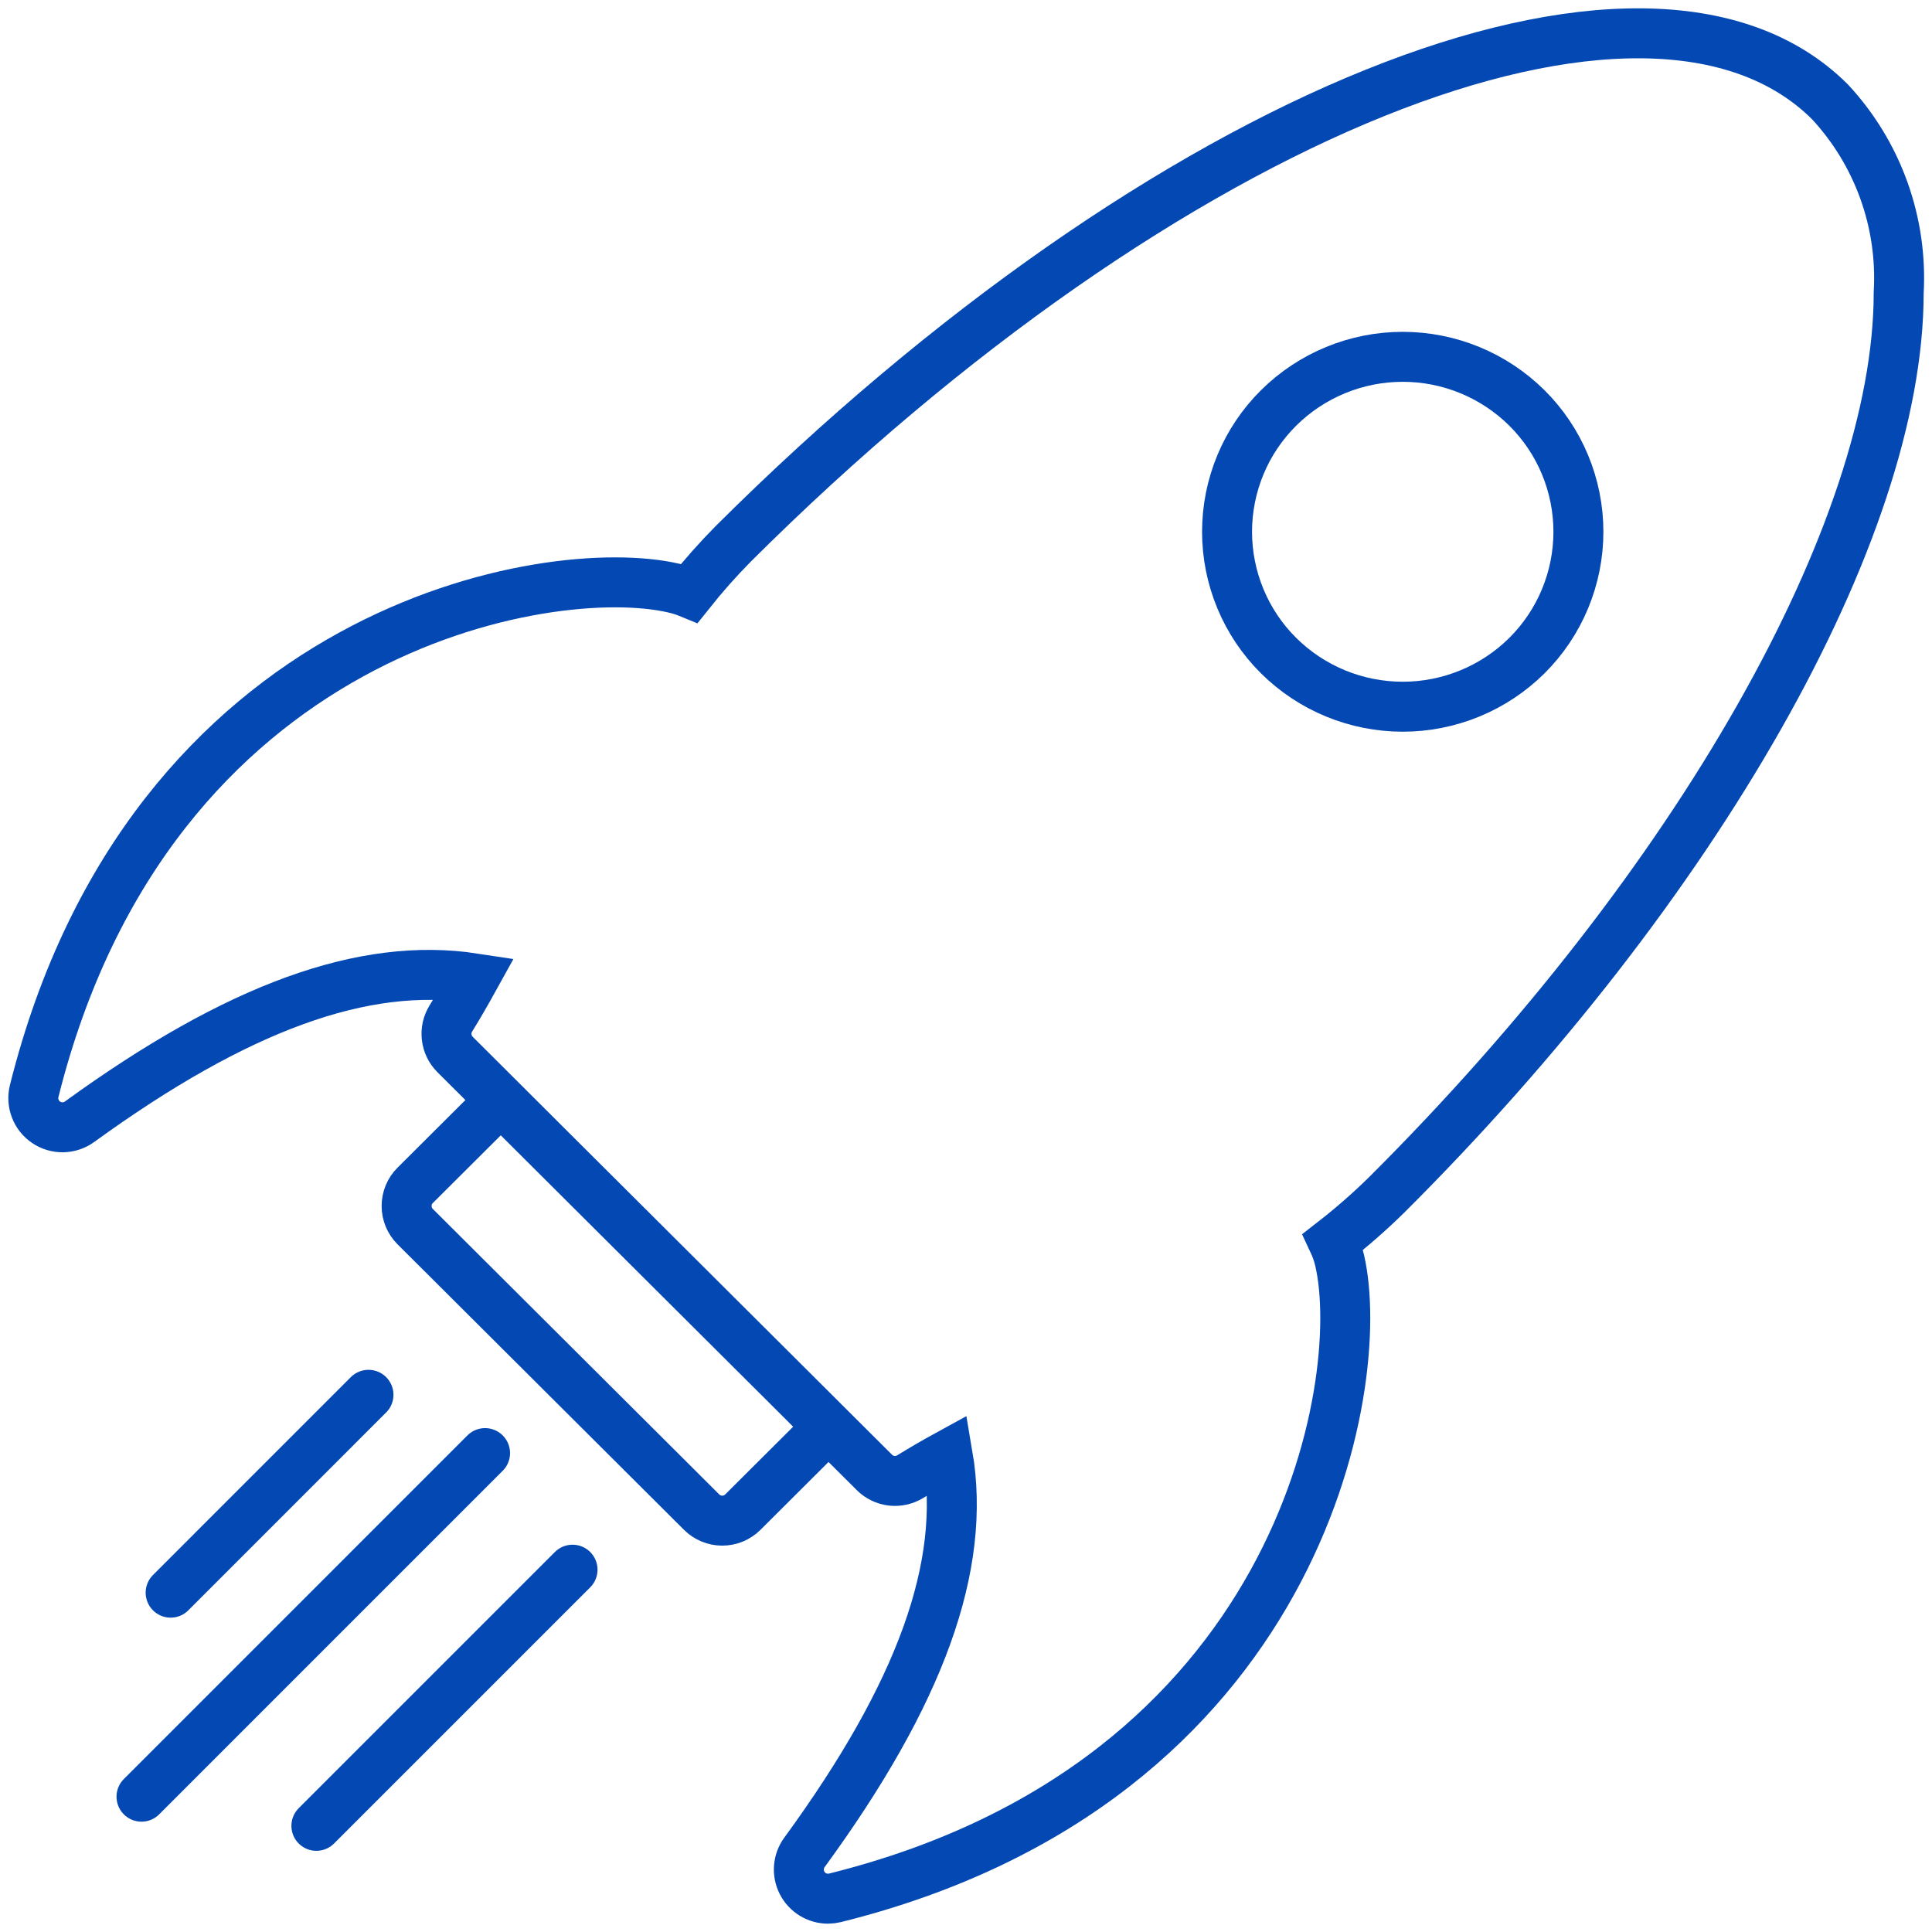
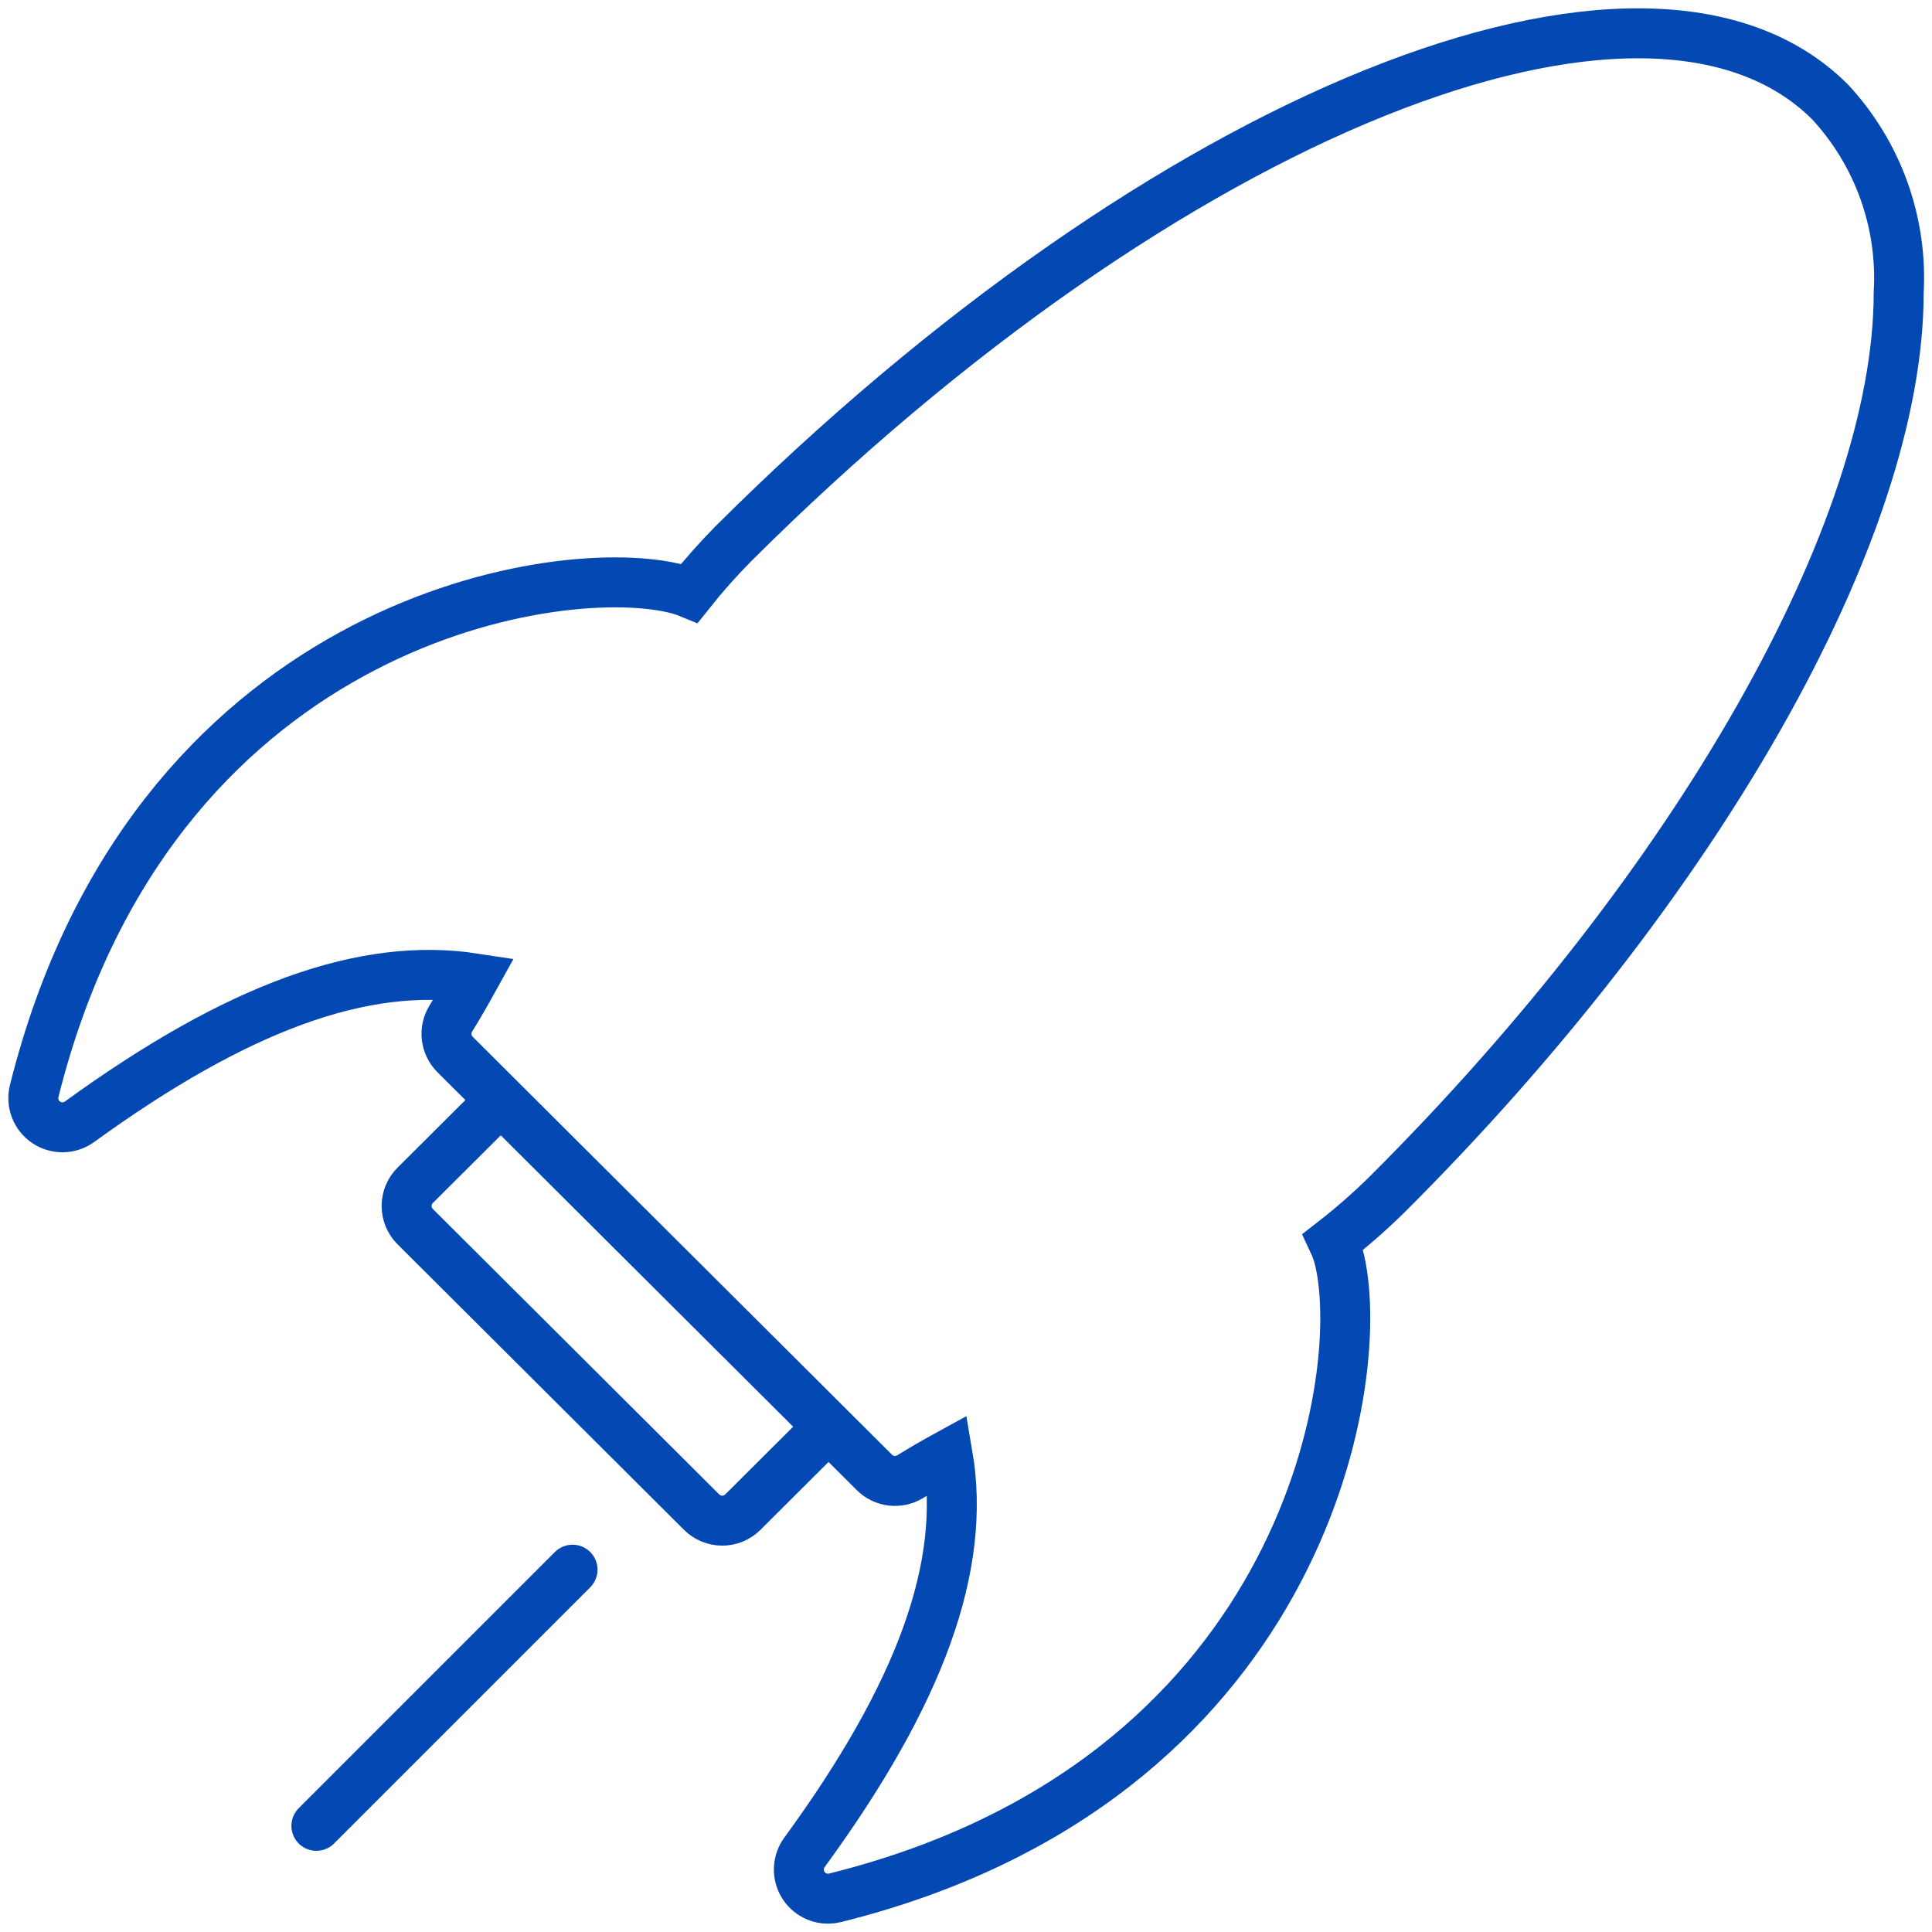
<svg xmlns="http://www.w3.org/2000/svg" width="58" height="58" viewBox="0 0 58 58" fill="none">
  <path d="M15.034 33.024L13.661 31.656C13.521 31.516 13.432 31.333 13.41 31.137C13.387 30.941 13.431 30.743 13.535 30.575C13.775 30.188 14.007 29.783 14.236 29.369C10.921 28.86 7.123 30.241 2.388 33.676C2.243 33.781 2.069 33.839 1.889 33.842C1.71 33.845 1.533 33.793 1.385 33.692C1.236 33.592 1.122 33.448 1.058 33.28C0.994 33.112 0.983 32.929 1.026 32.755C4.514 18.819 16.496 16.784 20.229 17.656C20.39 17.693 20.548 17.742 20.701 17.805C21.113 17.287 21.552 16.792 22.017 16.322C34.98 3.403 49.437 -2.423 54.936 3.056C55.648 3.822 56.198 4.725 56.553 5.71C56.908 6.695 57.06 7.742 57 8.787C57 15.933 50.966 26.566 41.626 35.874C41.119 36.372 40.583 36.841 40.022 37.277C40.107 37.458 40.173 37.647 40.218 37.842C41.077 41.566 39.016 53.506 25.068 56.974C24.999 56.991 24.928 57 24.857 57C24.696 57 24.537 56.955 24.4 56.871C24.262 56.786 24.15 56.665 24.077 56.521C24.004 56.377 23.972 56.216 23.985 56.055C23.998 55.894 24.055 55.739 24.151 55.609C27.64 50.83 29.02 47.008 28.45 43.676C28.063 43.888 27.688 44.106 27.327 44.329C27.159 44.432 26.962 44.475 26.767 44.453C26.571 44.43 26.389 44.342 26.25 44.203L24.873 42.831M15.034 33.024L12.464 35.585C12.382 35.666 12.318 35.762 12.273 35.869C12.229 35.975 12.207 36.089 12.207 36.204C12.207 36.319 12.229 36.433 12.273 36.539C12.318 36.646 12.382 36.742 12.464 36.824L21.064 45.396C21.228 45.559 21.45 45.651 21.682 45.651C21.914 45.651 22.136 45.559 22.3 45.396L24.873 42.831M15.034 33.024L16.273 34.26L22.632 40.597L23.634 41.595L24.873 42.831" stroke="#0448B3" stroke-width="1.5" stroke-miterlimit="10" />
-   <path d="M38.384 12.247C37.893 12.734 37.504 13.313 37.239 13.951C36.974 14.589 36.837 15.273 36.837 15.964C36.837 16.655 36.974 17.339 37.239 17.977C37.504 18.615 37.893 19.195 38.384 19.682C39.375 20.665 40.715 21.216 42.111 21.216C43.508 21.216 44.847 20.665 45.839 19.682C46.329 19.194 46.718 18.615 46.983 17.977C47.248 17.339 47.385 16.655 47.385 15.964C47.385 15.273 47.248 14.589 46.983 13.951C46.718 13.313 46.329 12.734 45.839 12.247C44.847 11.264 43.508 10.712 42.111 10.712C40.715 10.712 39.375 11.264 38.384 12.247Z" stroke="#0448B3" stroke-width="1.5" stroke-miterlimit="10" />
-   <line x1="11.062" y1="41.873" x2="5.123" y2="47.813" stroke="#0448B3" stroke-width="1.5" stroke-linecap="round" />
-   <line x1="14.562" y1="43.623" x2="4.248" y2="53.938" stroke="#0448B3" stroke-width="1.5" stroke-linecap="round" />
  <line x1="17.188" y1="47.123" x2="9.498" y2="54.813" stroke="#0448B3" stroke-width="1.5" stroke-linecap="round" />
</svg>